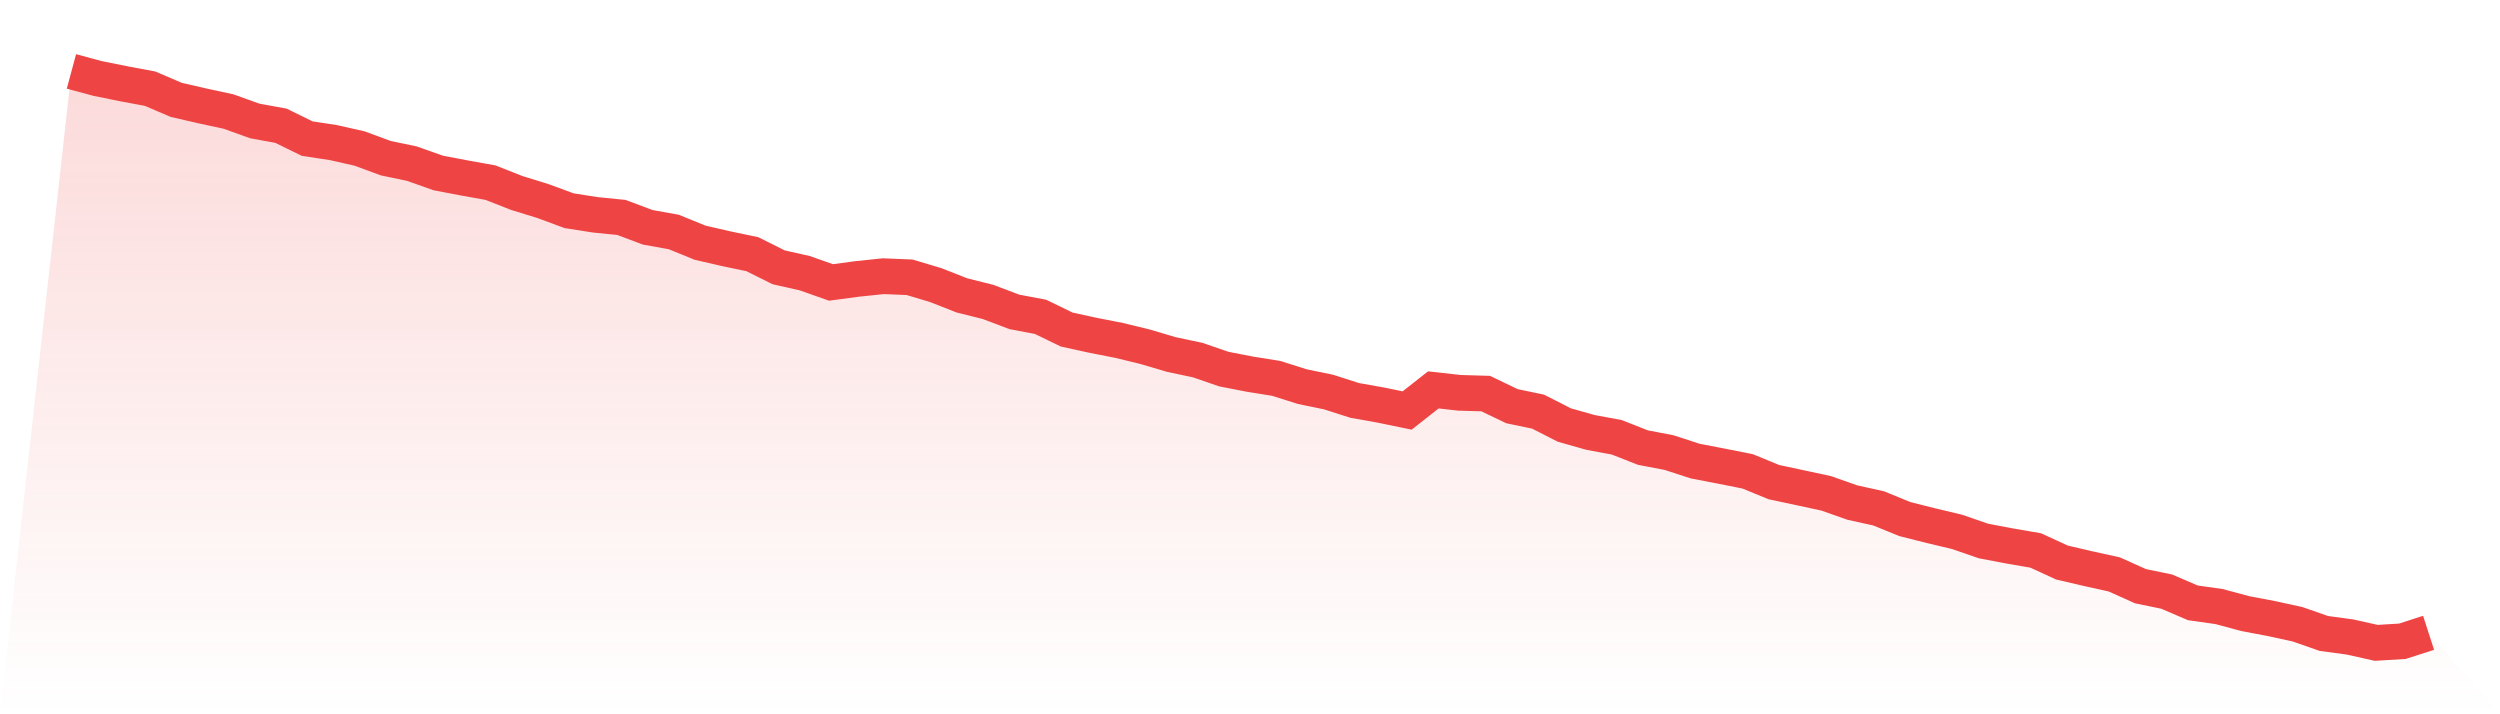
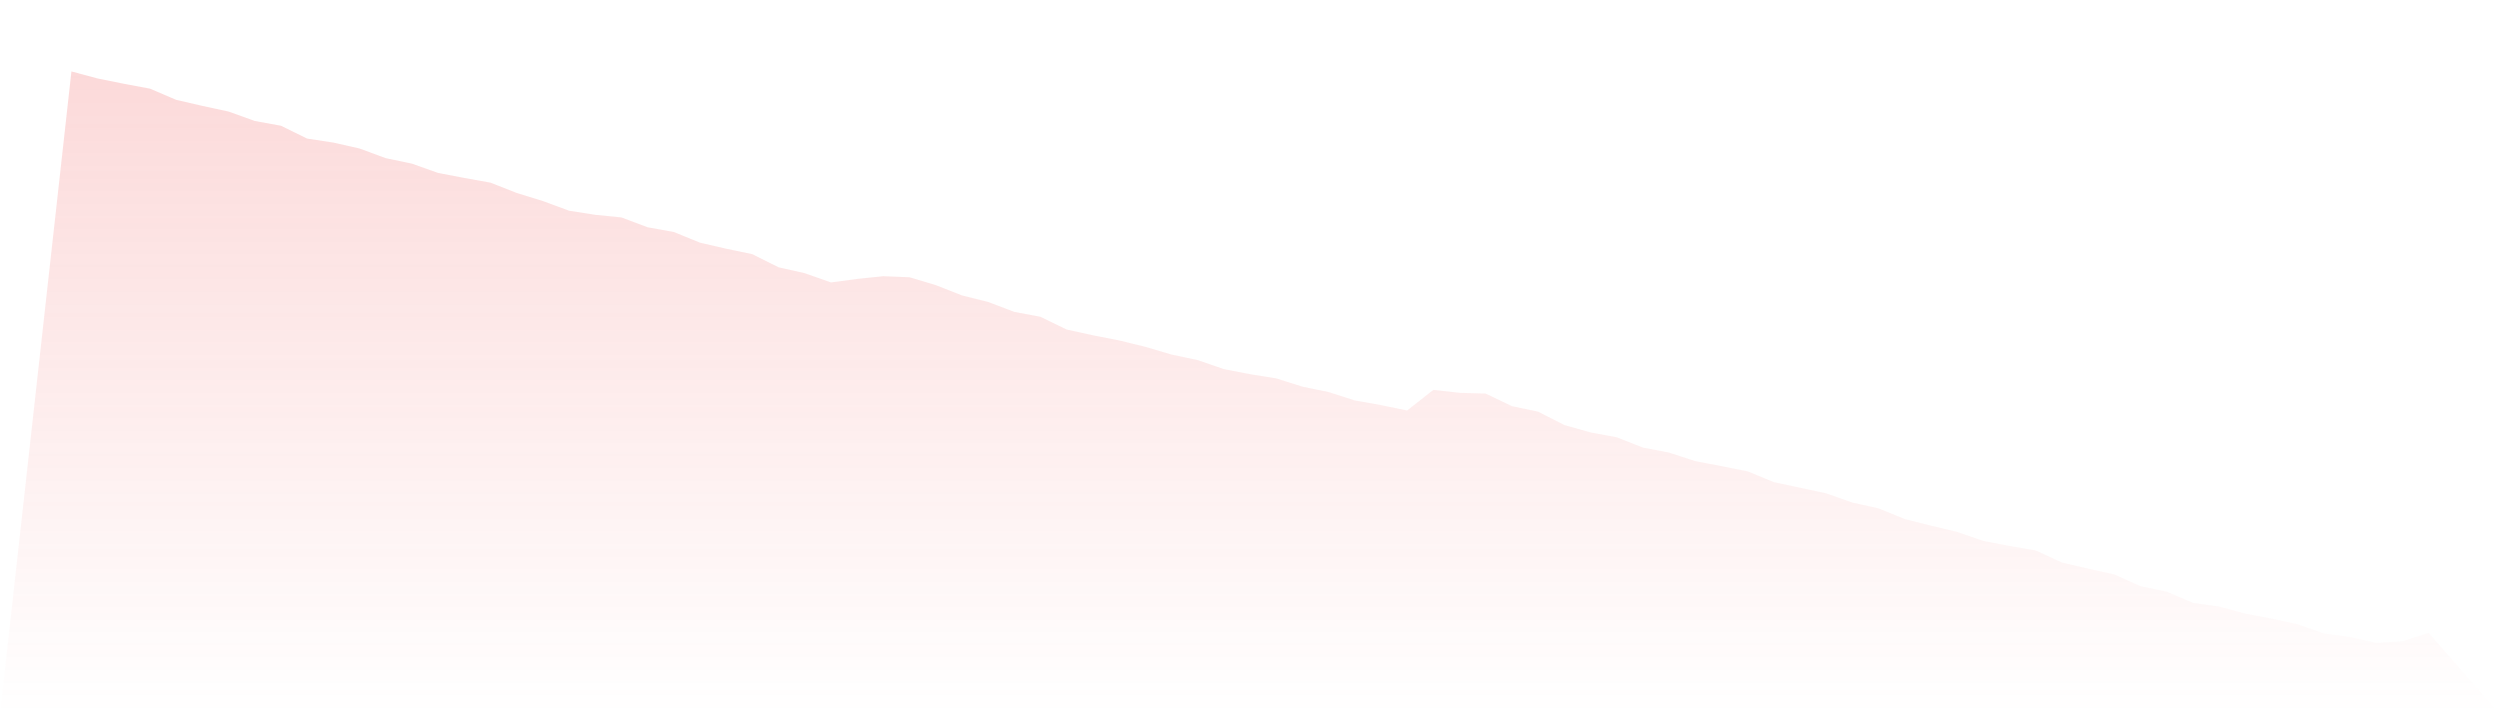
<svg xmlns="http://www.w3.org/2000/svg" viewBox="0 0 140 40">
  <defs>
    <linearGradient id="gradient" x1="0" x2="0" y1="0" y2="1">
      <stop offset="0%" stop-color="#ef4444" stop-opacity="0.2" />
      <stop offset="100%" stop-color="#ef4444" stop-opacity="0" />
    </linearGradient>
  </defs>
  <path d="M4,4 L4,4 L5.467,4.395 L6.933,4.691 L8.4,4.965 L9.867,5.592 L11.333,5.93 L12.8,6.247 L14.267,6.774 L15.733,7.041 L17.2,7.761 L18.667,7.985 L20.133,8.316 L21.6,8.857 L23.067,9.164 L24.533,9.684 L26,9.965 L27.467,10.228 L28.933,10.805 L30.4,11.258 L31.867,11.799 L33.333,12.03 L34.8,12.176 L36.267,12.728 L37.733,12.992 L39.2,13.59 L40.667,13.928 L42.133,14.235 L43.6,14.968 L45.067,15.299 L46.533,15.816 L48,15.62 L49.467,15.467 L50.933,15.527 L52.4,15.965 L53.867,16.542 L55.333,16.909 L56.8,17.465 L58.267,17.742 L59.733,18.454 L61.2,18.775 L62.667,19.063 L64.133,19.42 L65.6,19.854 L67.067,20.164 L68.533,20.669 L70,20.954 L71.467,21.189 L72.933,21.652 L74.4,21.955 L75.867,22.425 L77.333,22.685 L78.8,22.988 L80.267,21.834 L81.733,21.998 L83.2,22.041 L84.667,22.746 L86.133,23.052 L87.6,23.8 L89.067,24.216 L90.533,24.487 L92,25.064 L93.467,25.345 L94.933,25.822 L96.4,26.104 L97.867,26.396 L99.333,26.998 L100.8,27.311 L102.267,27.628 L103.733,28.144 L105.2,28.468 L106.667,29.067 L108.133,29.437 L109.6,29.786 L111.067,30.295 L112.533,30.573 L114,30.826 L115.467,31.502 L116.933,31.844 L118.4,32.168 L119.867,32.827 L121.333,33.13 L122.8,33.76 L124.267,33.967 L125.733,34.362 L127.2,34.64 L128.667,34.96 L130.133,35.473 L131.6,35.672 L133.067,36 L134.533,35.911 L136,35.437 L140,40 L0,40 z" fill="url(#gradient)" />
-   <path d="M4,4 L4,4 L5.467,4.395 L6.933,4.691 L8.4,4.965 L9.867,5.592 L11.333,5.93 L12.8,6.247 L14.267,6.774 L15.733,7.041 L17.2,7.761 L18.667,7.985 L20.133,8.316 L21.6,8.857 L23.067,9.164 L24.533,9.684 L26,9.965 L27.467,10.228 L28.933,10.805 L30.4,11.258 L31.867,11.799 L33.333,12.03 L34.8,12.176 L36.267,12.728 L37.733,12.992 L39.2,13.59 L40.667,13.928 L42.133,14.235 L43.6,14.968 L45.067,15.299 L46.533,15.816 L48,15.62 L49.467,15.467 L50.933,15.527 L52.4,15.965 L53.867,16.542 L55.333,16.909 L56.8,17.465 L58.267,17.742 L59.733,18.454 L61.2,18.775 L62.667,19.063 L64.133,19.42 L65.6,19.854 L67.067,20.164 L68.533,20.669 L70,20.954 L71.467,21.189 L72.933,21.652 L74.4,21.955 L75.867,22.425 L77.333,22.685 L78.8,22.988 L80.267,21.834 L81.733,21.998 L83.2,22.041 L84.667,22.746 L86.133,23.052 L87.6,23.8 L89.067,24.216 L90.533,24.487 L92,25.064 L93.467,25.345 L94.933,25.822 L96.4,26.104 L97.867,26.396 L99.333,26.998 L100.8,27.311 L102.267,27.628 L103.733,28.144 L105.2,28.468 L106.667,29.067 L108.133,29.437 L109.6,29.786 L111.067,30.295 L112.533,30.573 L114,30.826 L115.467,31.502 L116.933,31.844 L118.4,32.168 L119.867,32.827 L121.333,33.13 L122.8,33.76 L124.267,33.967 L125.733,34.362 L127.2,34.64 L128.667,34.96 L130.133,35.473 L131.6,35.672 L133.067,36 L134.533,35.911 L136,35.437" fill="none" stroke="#ef4444" stroke-width="2" />
</svg>